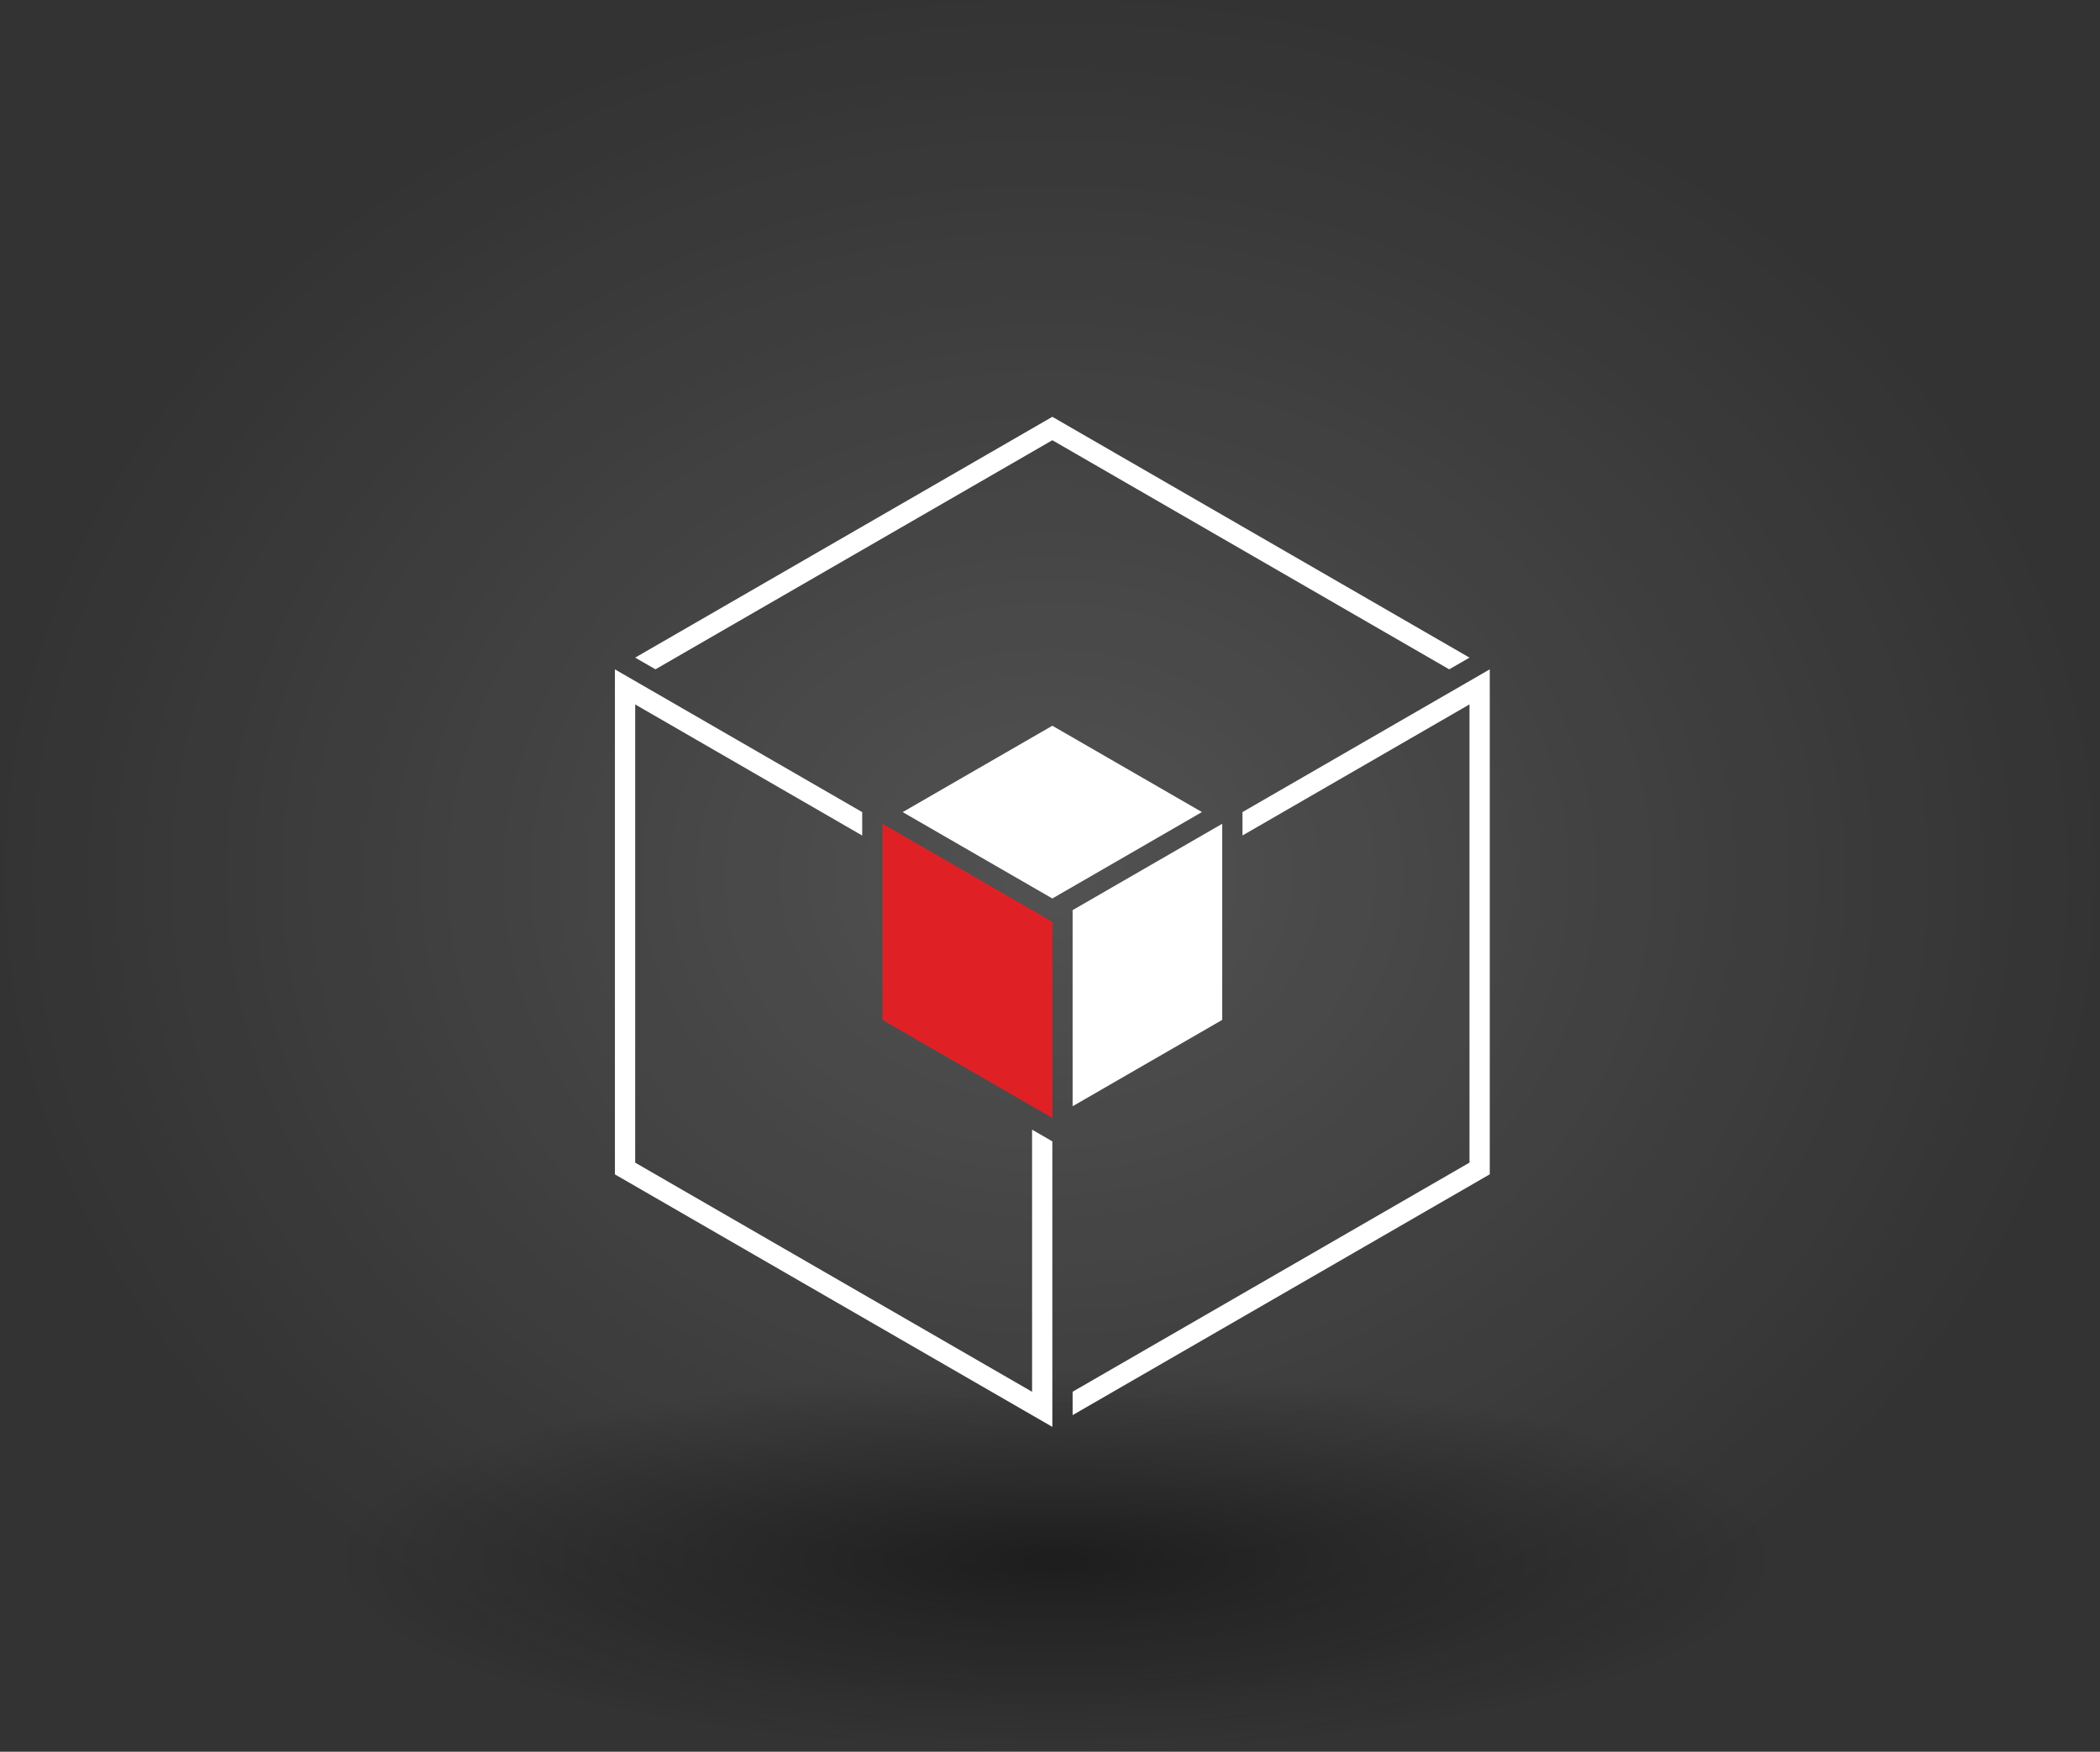
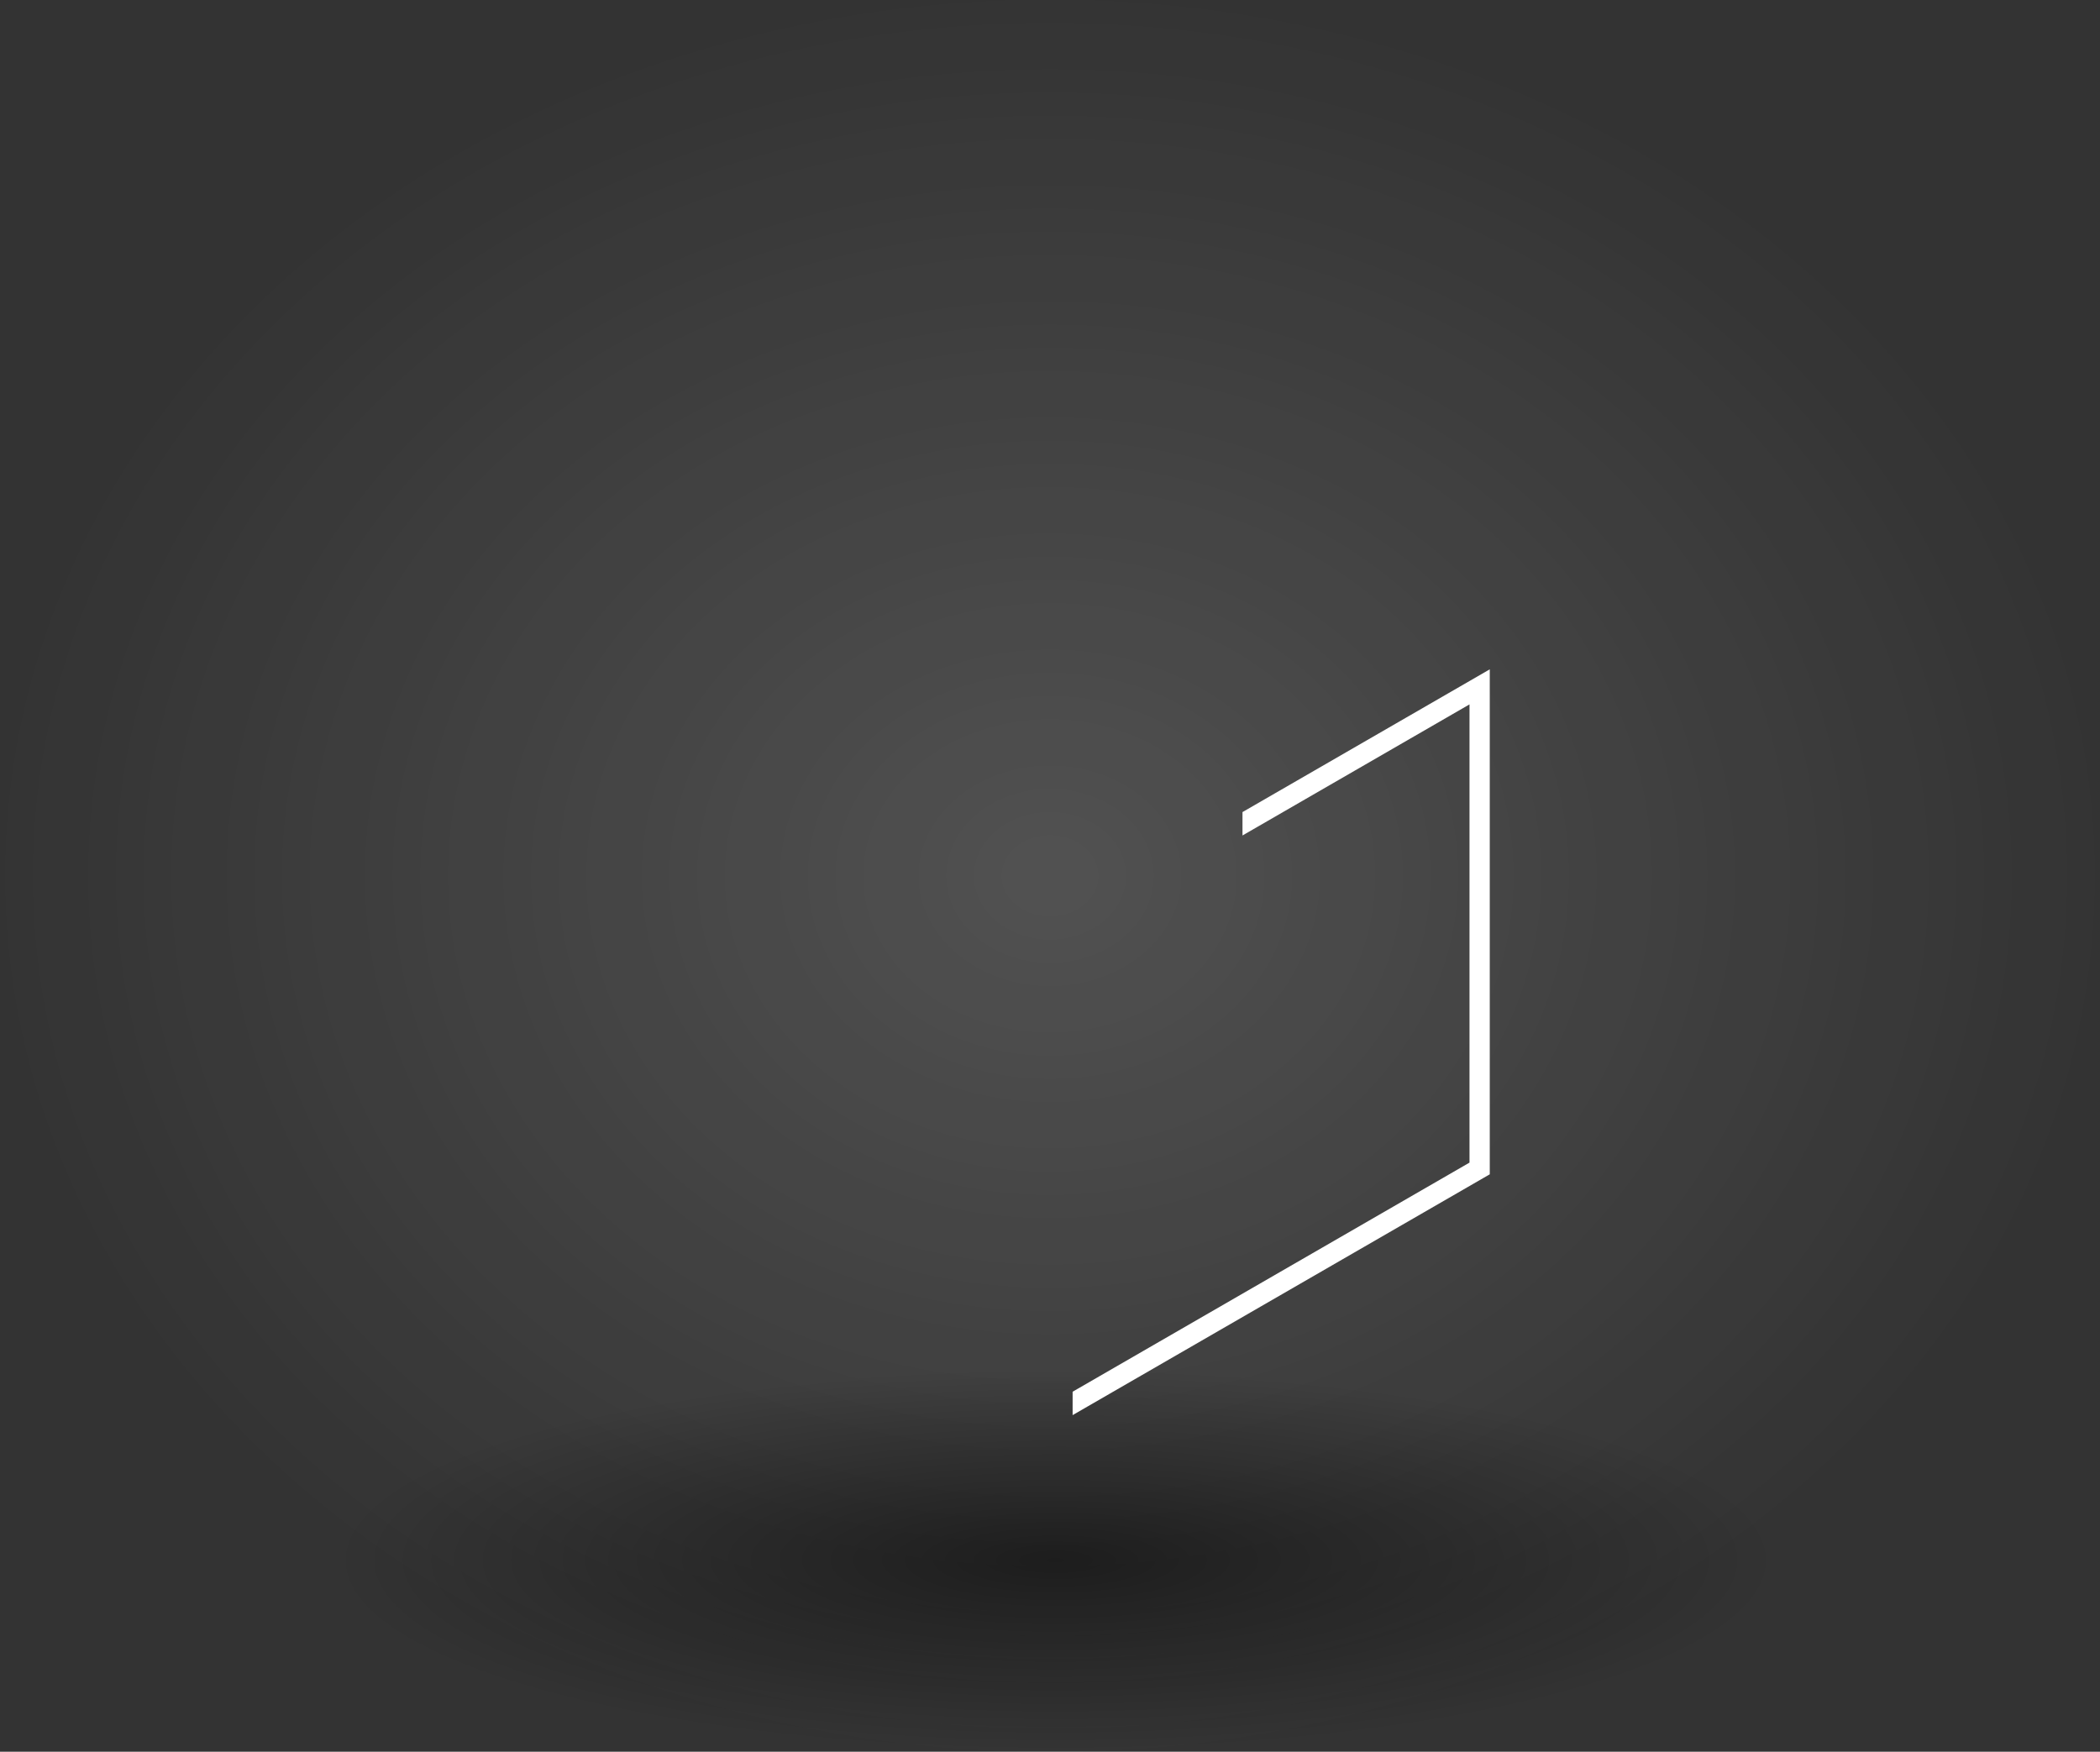
<svg xmlns="http://www.w3.org/2000/svg" width="181" height="151" viewBox="0 0 181 151">
  <rect x="0" y="0" width="181" height="151" fill="#333333" stroke="none" />
  <defs>
    <style>.a{opacity:0.15;mix-blend-mode:lighten;fill:url(#a);}.a,.b{isolation:isolate;}.b{opacity:0.498;mix-blend-mode:multiply;fill:url(#b);}.c{fill:#fff;}.d{fill:#df2126;}</style>
    <radialGradient id="a" cx="0.5" cy="0.5" r="0.5" gradientUnits="objectBoundingBox">
      <stop offset="0" stop-color="#fff" />
      <stop offset="1" stop-color="#fff" stop-opacity="0" />
    </radialGradient>
    <radialGradient id="b" cx="0.5" cy="0.5" r="0.5" gradientUnits="objectBoundingBox">
      <stop offset="0" />
      <stop offset="1" stop-opacity="0" />
    </radialGradient>
  </defs>
  <g transform="translate(-367 -1263)">
    <g transform="translate(0 -281)">
      <rect class="a" width="181" height="151" transform="translate(367 1544)" />
      <rect class="b" width="126" height="33" transform="translate(395 1662)" />
    </g>
    <g transform="translate(202.855 1142.548)">
      <path class="c" d="M240.253,173.359v2.017l19.566-11.3v39.5l-34.208,19.75v2.017l35.955-20.759V161.054Z" transform="translate(30.983 17.096)" />
-       <path class="c" d="M253.475,158.4l34.208,19.75,1.747-1.009-35.955-20.759L217.519,177.14l1.747,1.009Z" transform="translate(1.372 0)" />
-       <path class="c" d="M253.1,202.754v20.576l-34.208-19.75v-39.5l19.566,11.3v-2.018l-21.313-12.305v43.534L253.1,225.347l1.747,1.009V201.745l-1.747-1.009Z" transform="translate(0 17.096)" />
-       <path class="c" d="M225.611,173.373v14.889l12.895-7.445V163.911l-12.895,7.445Z" transform="translate(30.983 27.552)" />
-       <path class="d" d="M222.094,163.911v16.906l12.9,7.445,1.747,1.009V172.365l-1.747-1.009Z" transform="translate(18.111 27.552)" />
-       <path class="c" d="M248.259,169.542,235.364,162.1l-12.9,7.445,12.9,7.446Z" transform="translate(19.483 20.912)" />
    </g>
  </g>
</svg>